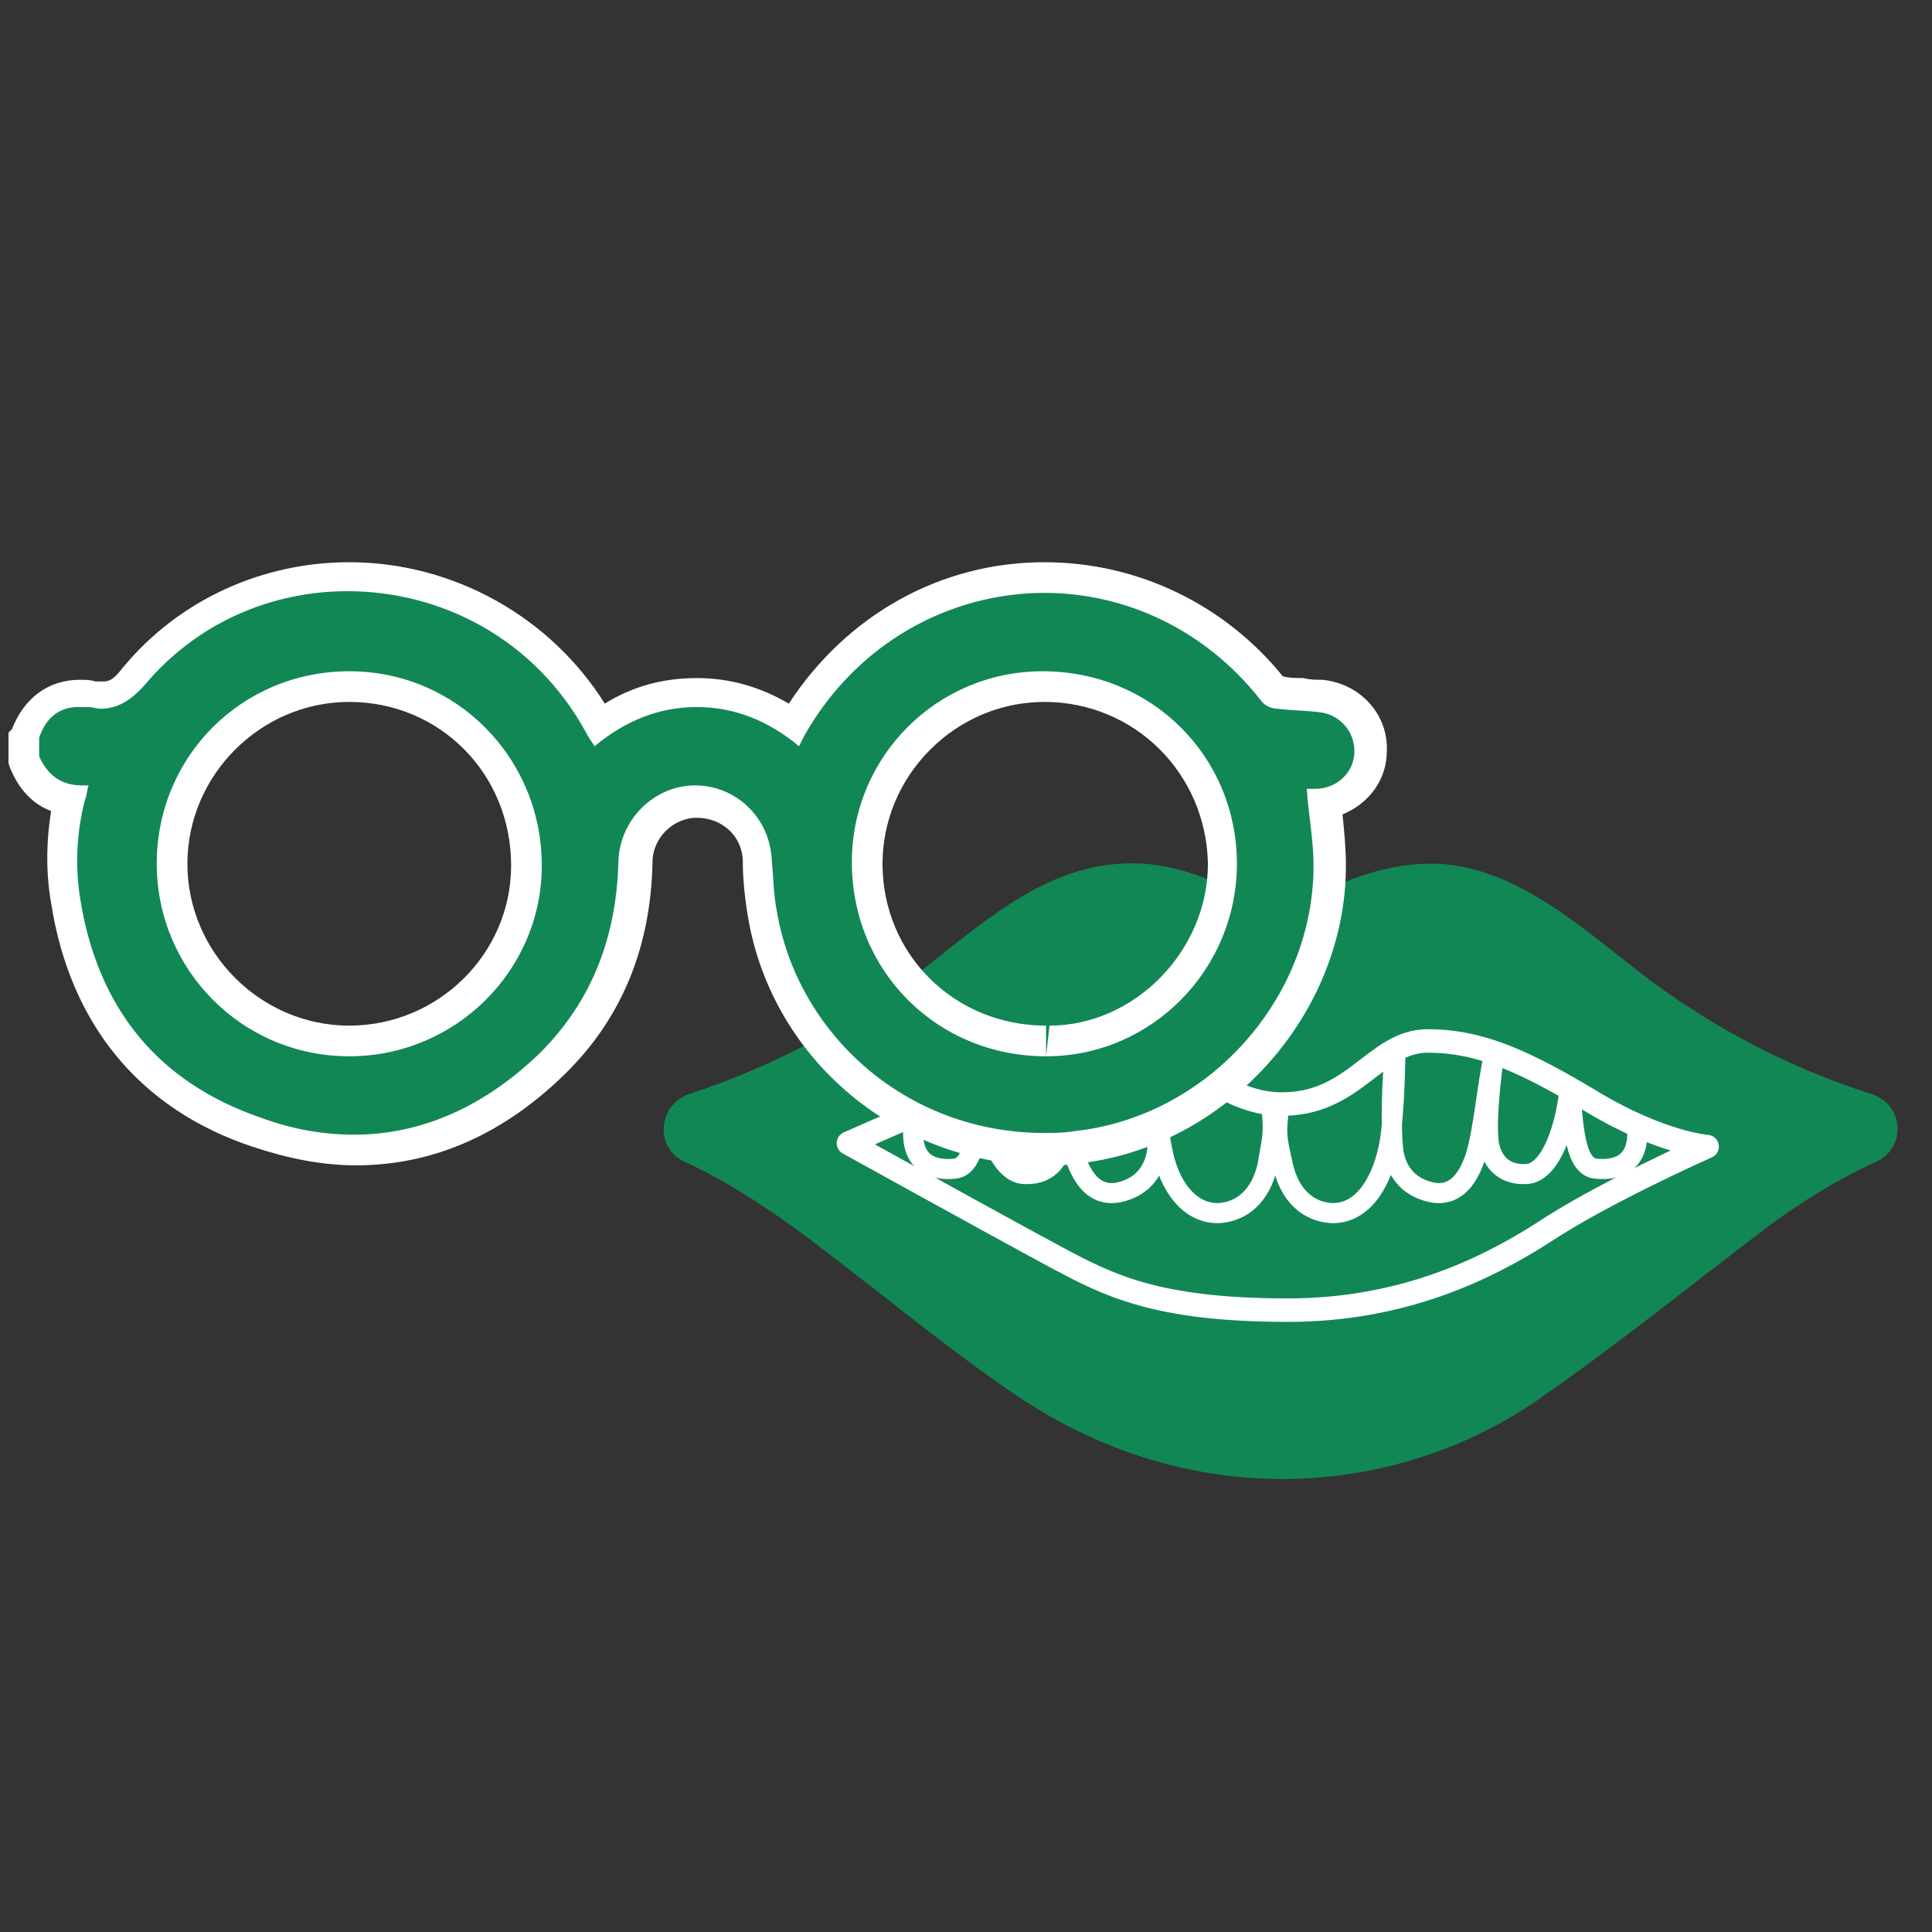
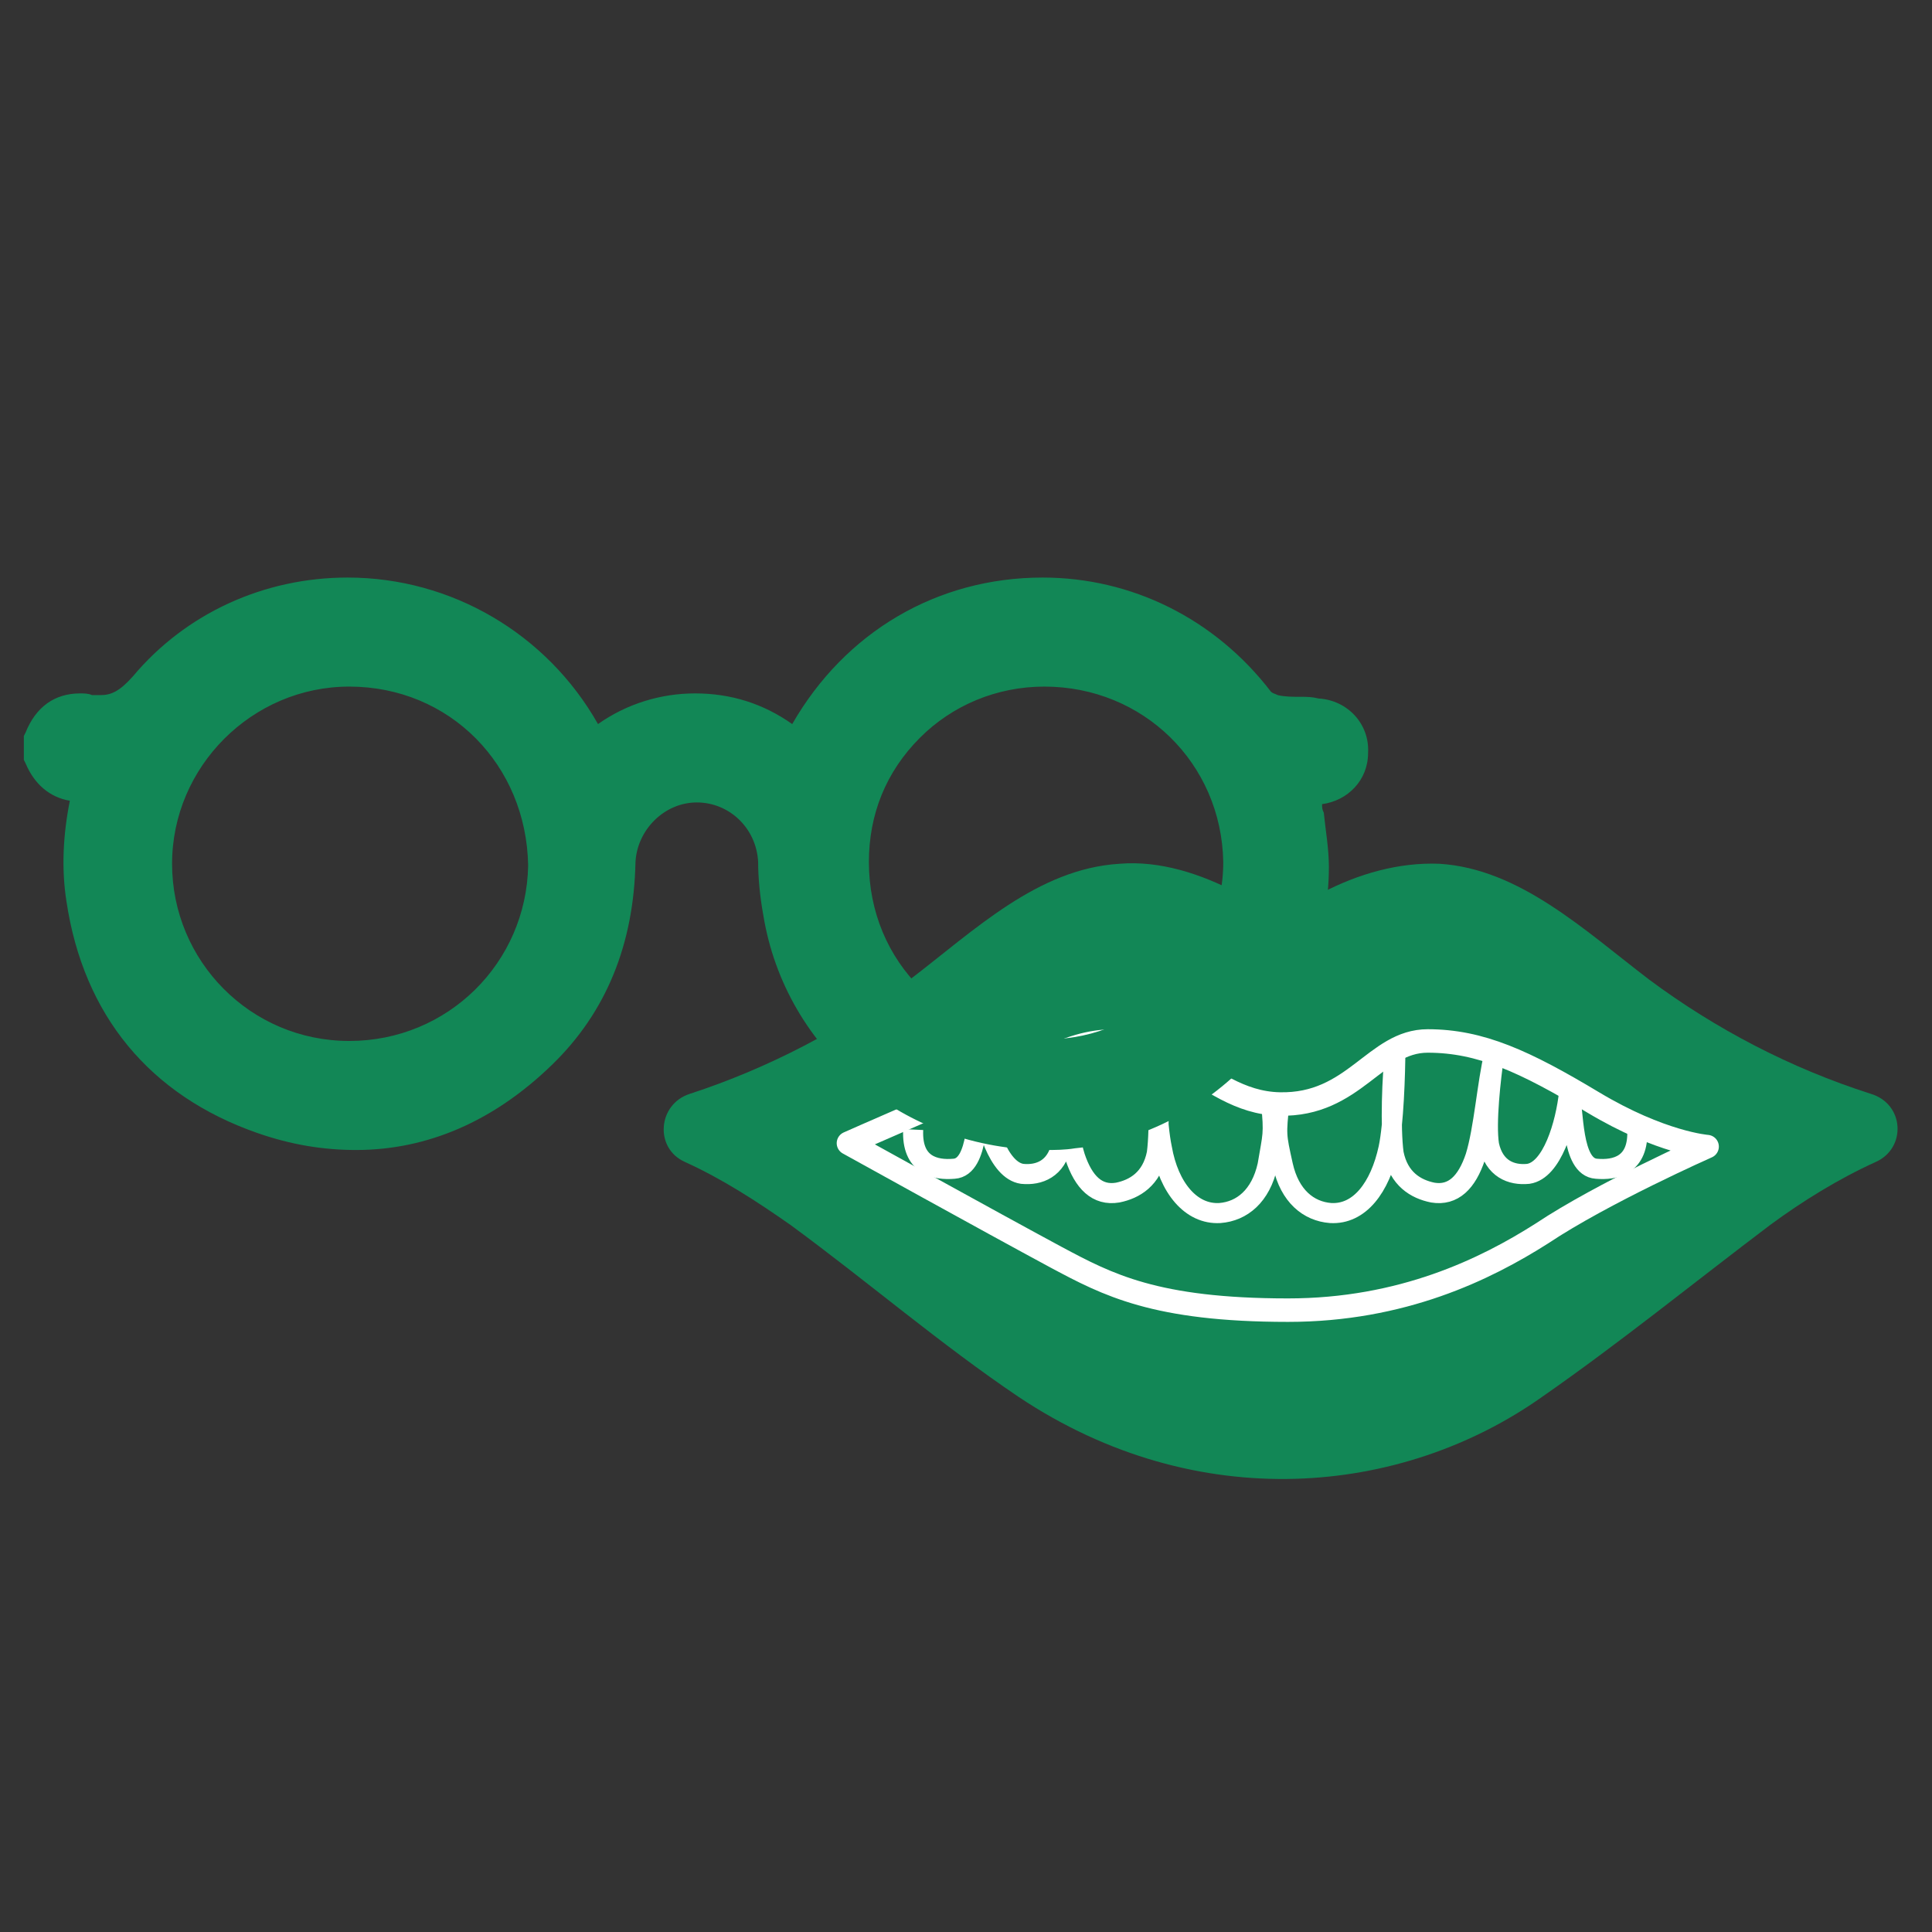
<svg xmlns="http://www.w3.org/2000/svg" version="1.1" id="Layer_1" x="0px" y="0px" viewBox="0 0 113.4 113.4" style="enable-background:new 0 0 113.4 113.4;" xml:space="preserve">
  <rect x="0" y="0" width="113.4" height="113.4" fill="#333333" stroke="none" />
  <style type="text/css">
	.st0{fill:#128756;}
	.st1{fill:none;stroke:#FFFFFF;stroke-width:1.378;stroke-linecap:round;stroke-linejoin:round;stroke-miterlimit:10;}
	.st2{fill:none;stroke:#FFFFFF;stroke-width:1.178;stroke-linejoin:round;stroke-miterlimit:10;}
	.st3{fill:#FFFFFF;}
</style>
  <g>
    <path class="st0" d="M96.8,57.5c-3.8-2.9-7.6-6.5-12.3-6.8c-2.4-0.1-4.8,0.6-6.9,1.7c-0.7,0.4-1.3,0.7-2.1,0.9c-0.1,0-0.3,0-0.4,0   c-0.1,0-0.3,0-0.4,0c-0.8-0.1-1.4-0.5-2.1-0.9c-2.1-1.1-4.5-1.9-6.9-1.7c-4.8,0.3-8.5,3.9-12.3,6.8c-3.9,2.9-8.3,5.2-12.9,6.7   c-1.9,0.6-2.1,3.2-0.3,4c2.2,1,4.2,2.3,6.2,3.7c4.5,3.3,8.8,7,13.4,10.1c10.5,7,22.5,5.8,30.7,0c4.6-3.2,8.9-6.7,13.4-10.1   c1.9-1.4,4-2.7,6.2-3.7c1.8-0.8,1.7-3.4-0.3-4C105.1,62.7,100.7,60.4,96.8,57.5" />
    <path class="st1" d="M49.8,67.1c0,0,8.3,4.6,12.2,6.7c3,1.6,5.8,3.1,13.6,3.1c6.7,0,11.6-2.4,14.9-4.5c3.6-2.4,9.7-5.1,9.7-5.1   s-2.7-0.2-6.7-2.6c-4-2.4-6.6-3.6-9.7-3.6c-3.1,0-4.3,3.8-8.7,3.7c-4.7-0.1-6.7-5.6-12.9-3C56.1,64.3,49.8,67.1,49.8,67.1z" />
    <path class="st2" d="M75.1,64.7c-0.2,1.9-0.2,1.9,0.2,3.7c0.4,1.8,1.5,2.7,2.8,2.8c1.7,0.1,2.9-1.5,3.4-3.8   c0.3-1.4,0.4-4.4,0.4-5.8c-0.2,1.5-0.3,4.6-0.1,6.1c0.3,1.5,1.3,2.1,2.3,2.3c1.2,0.2,2-0.6,2.5-2.1c0.5-1.6,0.7-4.4,1.1-6   c-0.2,1.4-0.5,4-0.3,5.3c0.3,1.4,1.3,1.8,2.3,1.7c1.4-0.2,2.2-2.9,2.4-4.8c0.3,1,0.1,4.4,1.6,4.5c1.1,0.1,2.5-0.2,2.4-2.3" />
    <path class="st2" d="M74.6,64.7c0.2,1.9,0.1,1.9-0.2,3.7c-0.4,1.8-1.5,2.7-2.8,2.8c-1.7,0.1-3-1.5-3.4-3.8   c-0.3-1.4-0.4-4.4-0.4-5.8c0.2,1.5,0.3,4.6,0.1,6.1c-0.3,1.5-1.3,2.1-2.3,2.3c-1.2,0.2-2-0.6-2.5-2.1c-0.5-1.6-0.7-4.4-1.1-6   c0.2,1.4,0.5,4,0.3,5.3c-0.3,1.4-1.3,1.8-2.3,1.7c-1.4-0.2-2.2-2.9-2.4-4.8c-0.3,1-0.1,4.4-1.6,4.5c-1.1,0.1-2.5-0.2-2.4-2.3" />
    <path class="st0" d="M20.9,67.5c-1.9,0-3.8-0.3-5.8-1C8.8,64.3,4.9,59.6,3.9,52.9C3.6,51,3.7,49,4.1,47c-1.2-0.2-2.1-1-2.6-2.2   l-0.1-0.2v-1.4L1.5,43c0.6-1.5,1.7-2.3,3.2-2.3c0.2,0,0.5,0,0.7,0.1c0.2,0,0.4,0,0.5,0c0.6,0,1.1-0.2,1.9-1.1   c3.1-3.7,7.7-5.8,12.6-5.8c6.1,0,11.7,3.3,14.7,8.6c1.7-1.2,3.7-1.8,5.7-1.8c2.1,0,4,0.6,5.7,1.8c3.1-5.4,8.5-8.6,14.7-8.6   c5.2,0,10.1,2.4,13.4,6.7c0.1,0.1,0.2,0.1,0.4,0.2c0.4,0.1,0.9,0.1,1.3,0.1c0.4,0,0.7,0,1.1,0.1c1.7,0.1,3,1.5,2.9,3.2   c0,1.6-1.2,2.8-2.7,3c0,0.2,0,0.3,0.1,0.5c0.1,1,0.3,2.1,0.3,3.2c0,8.3-6.7,15.7-14.9,16.5c-0.6,0.1-1.2,0.1-1.7,0.1   c-8.3,0-15.3-5.8-16.6-13.8c-0.2-1.1-0.3-2.2-0.3-3.1c-0.1-2-1.7-3.5-3.6-3.5c-1.9,0-3.5,1.6-3.6,3.5c-0.1,4.8-1.7,8.8-4.9,11.9   C29,65.8,25.1,67.5,20.9,67.5 M20.5,40.3c-5.7,0-10.4,4.7-10.4,10.4c0,5.7,4.6,10.4,10.4,10.4c5.8,0,10.4-4.6,10.5-10.3   C30.9,44.9,26.4,40.3,20.5,40.3v-0.9V40.3z M61.3,40.3c-2.8,0-5.4,1.1-7.3,3c-2,2-3,4.5-3,7.3c0,5.9,4.6,10.4,10.5,10.4   c5.6,0,10.3-4.8,10.3-10.4C71.7,44.8,67.1,40.3,61.3,40.3" />
-     <path class="st3" d="M61.3,34.8c4.7,0,9.4,2.1,12.7,6.3c0.2,0.3,0.6,0.5,1,0.5c0.8,0.1,1.6,0.1,2.4,0.2c1.2,0.1,2.1,1.1,2.1,2.3   c0,1.2-1,2.2-2.3,2.2c-0.1,0-0.1,0-0.2,0c-0.1,0-0.2,0-0.3,0c0.1,1.5,0.4,3,0.4,4.5c0,7.9-6.3,14.8-14.1,15.6   c-0.6,0.1-1.1,0.1-1.7,0.1c-8.2,0-14.5-5.9-15.7-13c-0.2-1-0.2-2-0.3-3c-0.1-2.5-2.1-4.4-4.5-4.4h0c-2.4,0-4.4,2-4.5,4.4   c-0.1,4.4-1.5,8.2-4.6,11.3c-3.2,3.1-6.9,4.8-10.9,4.8c-1.8,0-3.6-0.3-5.5-1c-6.1-2.1-9.6-6.5-10.6-12.9c-0.3-1.9-0.2-3.9,0.3-5.8   c0.1-0.2,0.1-0.5,0.2-0.8c-0.1,0-0.3,0-0.4,0c-1.2,0-2-0.6-2.5-1.7v-1.1c0.4-1.2,1.2-1.8,2.3-1.8c0.2,0,0.4,0,0.6,0   c0.2,0,0.5,0.1,0.7,0.1c1,0,1.8-0.5,2.6-1.4c3.1-3.7,7.5-5.5,11.9-5.5c5.5,0,11,2.8,14,8.3c0.1,0.2,0.3,0.5,0.5,0.8   c1.8-1.5,3.8-2.3,6-2.3h0c2.2,0,4.2,0.8,6,2.3c0.1-0.2,0.2-0.4,0.3-0.6C50.3,37.7,55.8,34.8,61.3,34.8 M20.5,62   c6.2,0,11.3-5,11.3-11.2c0-6.3-5-11.4-11.3-11.4h0c-6.3,0-11.3,5-11.3,11.3C9.2,56.9,14.2,62,20.5,62L20.5,62 M61.4,62L61.4,62   c6.2,0,11.2-5.1,11.2-11.3c0-6.3-5-11.3-11.4-11.3C55,39.4,50,44.4,50,50.6C50,57,55,62,61.4,62 M61.3,33c-6.1,0-11.6,3.1-15,8.3   c-1.7-1-3.5-1.5-5.4-1.5c-2,0-3.8,0.5-5.4,1.5c-3.2-5.1-8.9-8.3-15-8.3c-5.1,0-10,2.2-13.3,6.2c-0.6,0.8-0.9,0.8-1.2,0.8   c-0.1,0-0.2,0-0.4,0c-0.3-0.1-0.6-0.1-0.9-0.1c-1.9,0-3.3,1.1-4,2.9L0.5,43v0.3v1.1v0.4l0.1,0.3c0.5,1.2,1.3,2.1,2.4,2.5   C2.7,49.5,2.7,51.3,3,53c1.1,7.1,5.2,12.1,11.8,14.3c2.1,0.7,4.1,1.1,6.1,1.1c4.5,0,8.6-1.8,12.2-5.3c3.4-3.3,5.1-7.5,5.2-12.5   c0-1.4,1.2-2.6,2.6-2.6c1.5,0,2.7,1.1,2.7,2.6c0,0.9,0.1,2,0.3,3.2c1.4,8.4,8.8,14.6,17.5,14.6c0.6,0,1.2,0,1.8-0.1   C71.9,67.4,79,59.6,79,50.8c0-1-0.1-2-0.2-3c1.5-0.6,2.6-2,2.6-3.7c0.1-2.2-1.6-4-3.8-4.2c-0.4,0-0.7,0-1.1-0.1   c-0.4,0-0.8,0-1.2-0.1C71.9,35.5,66.8,33,61.3,33 M20.5,62l0-1.8c-5.2,0-9.5-4.3-9.5-9.5c0-5.2,4.3-9.5,9.5-9.5   c5.3,0,9.5,4.2,9.5,9.6c0,5.2-4.3,9.4-9.5,9.4V62z M61.4,62v-1.8c-5.4,0-9.6-4.2-9.6-9.5c0-2.5,1-4.9,2.8-6.7   c1.8-1.8,4.2-2.8,6.7-2.8c5.3,0,9.5,4.2,9.6,9.5c0,5.1-4.3,9.5-9.3,9.5L61.4,62z" />
  </g>
</svg>